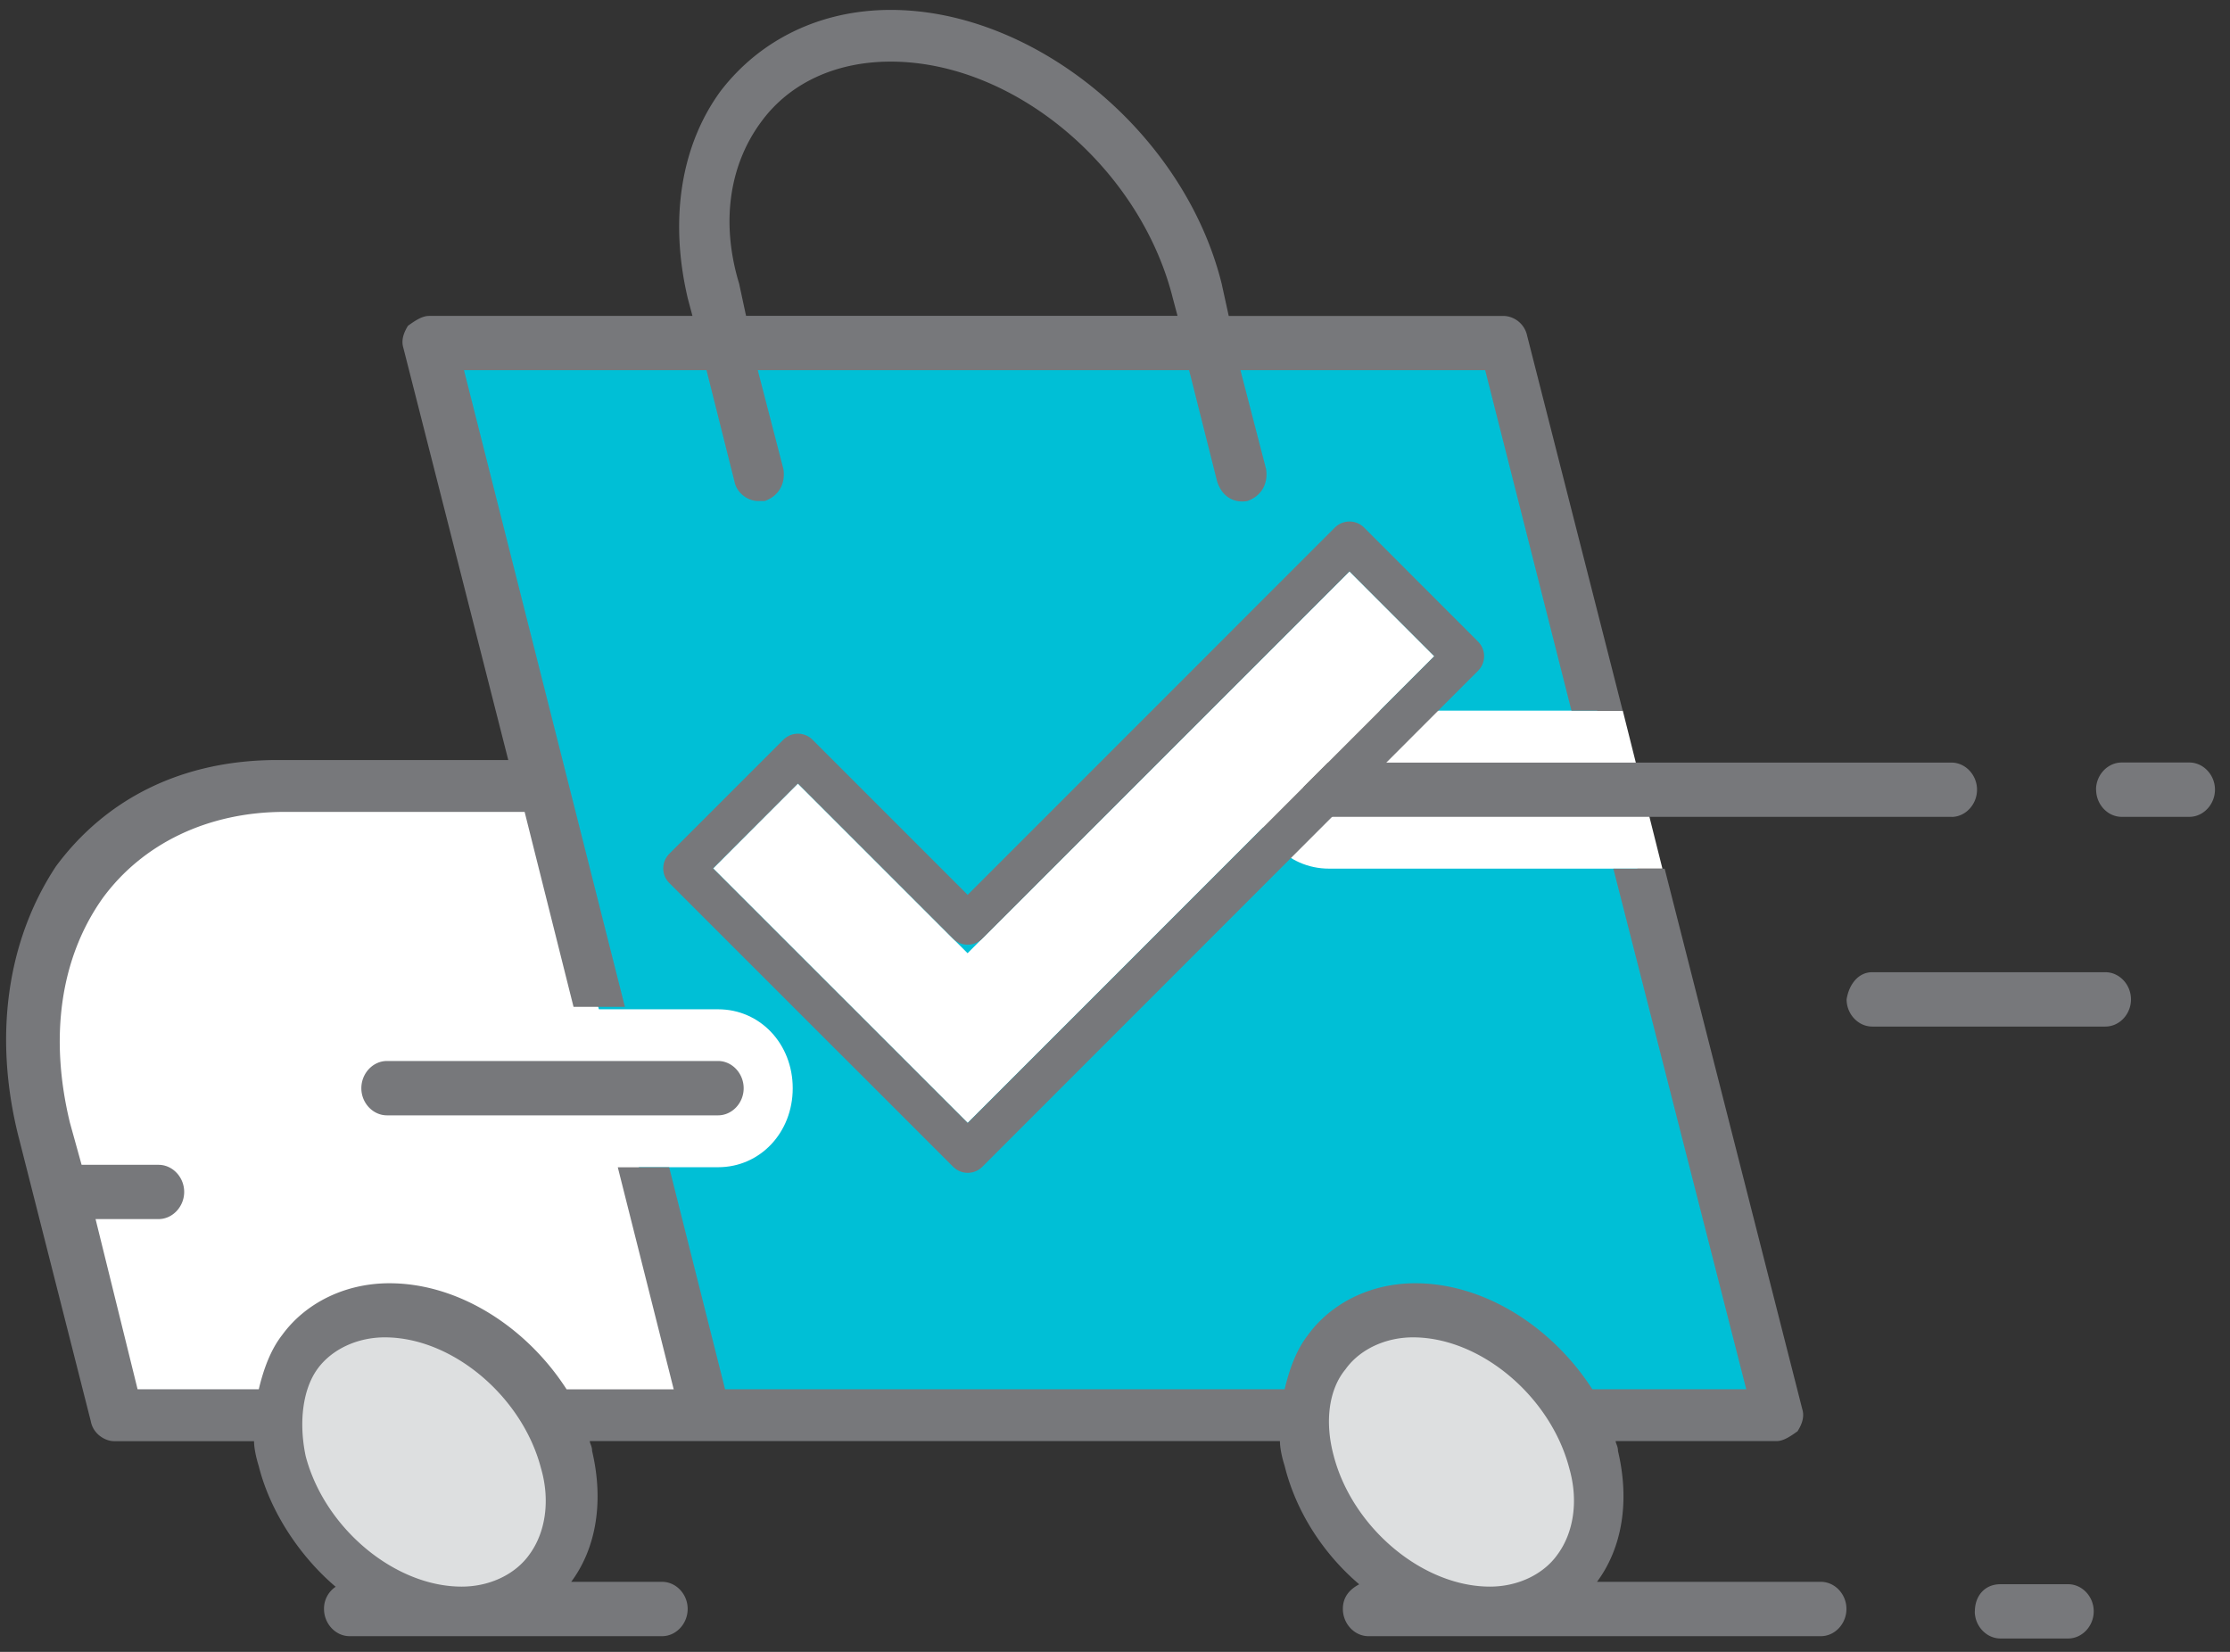
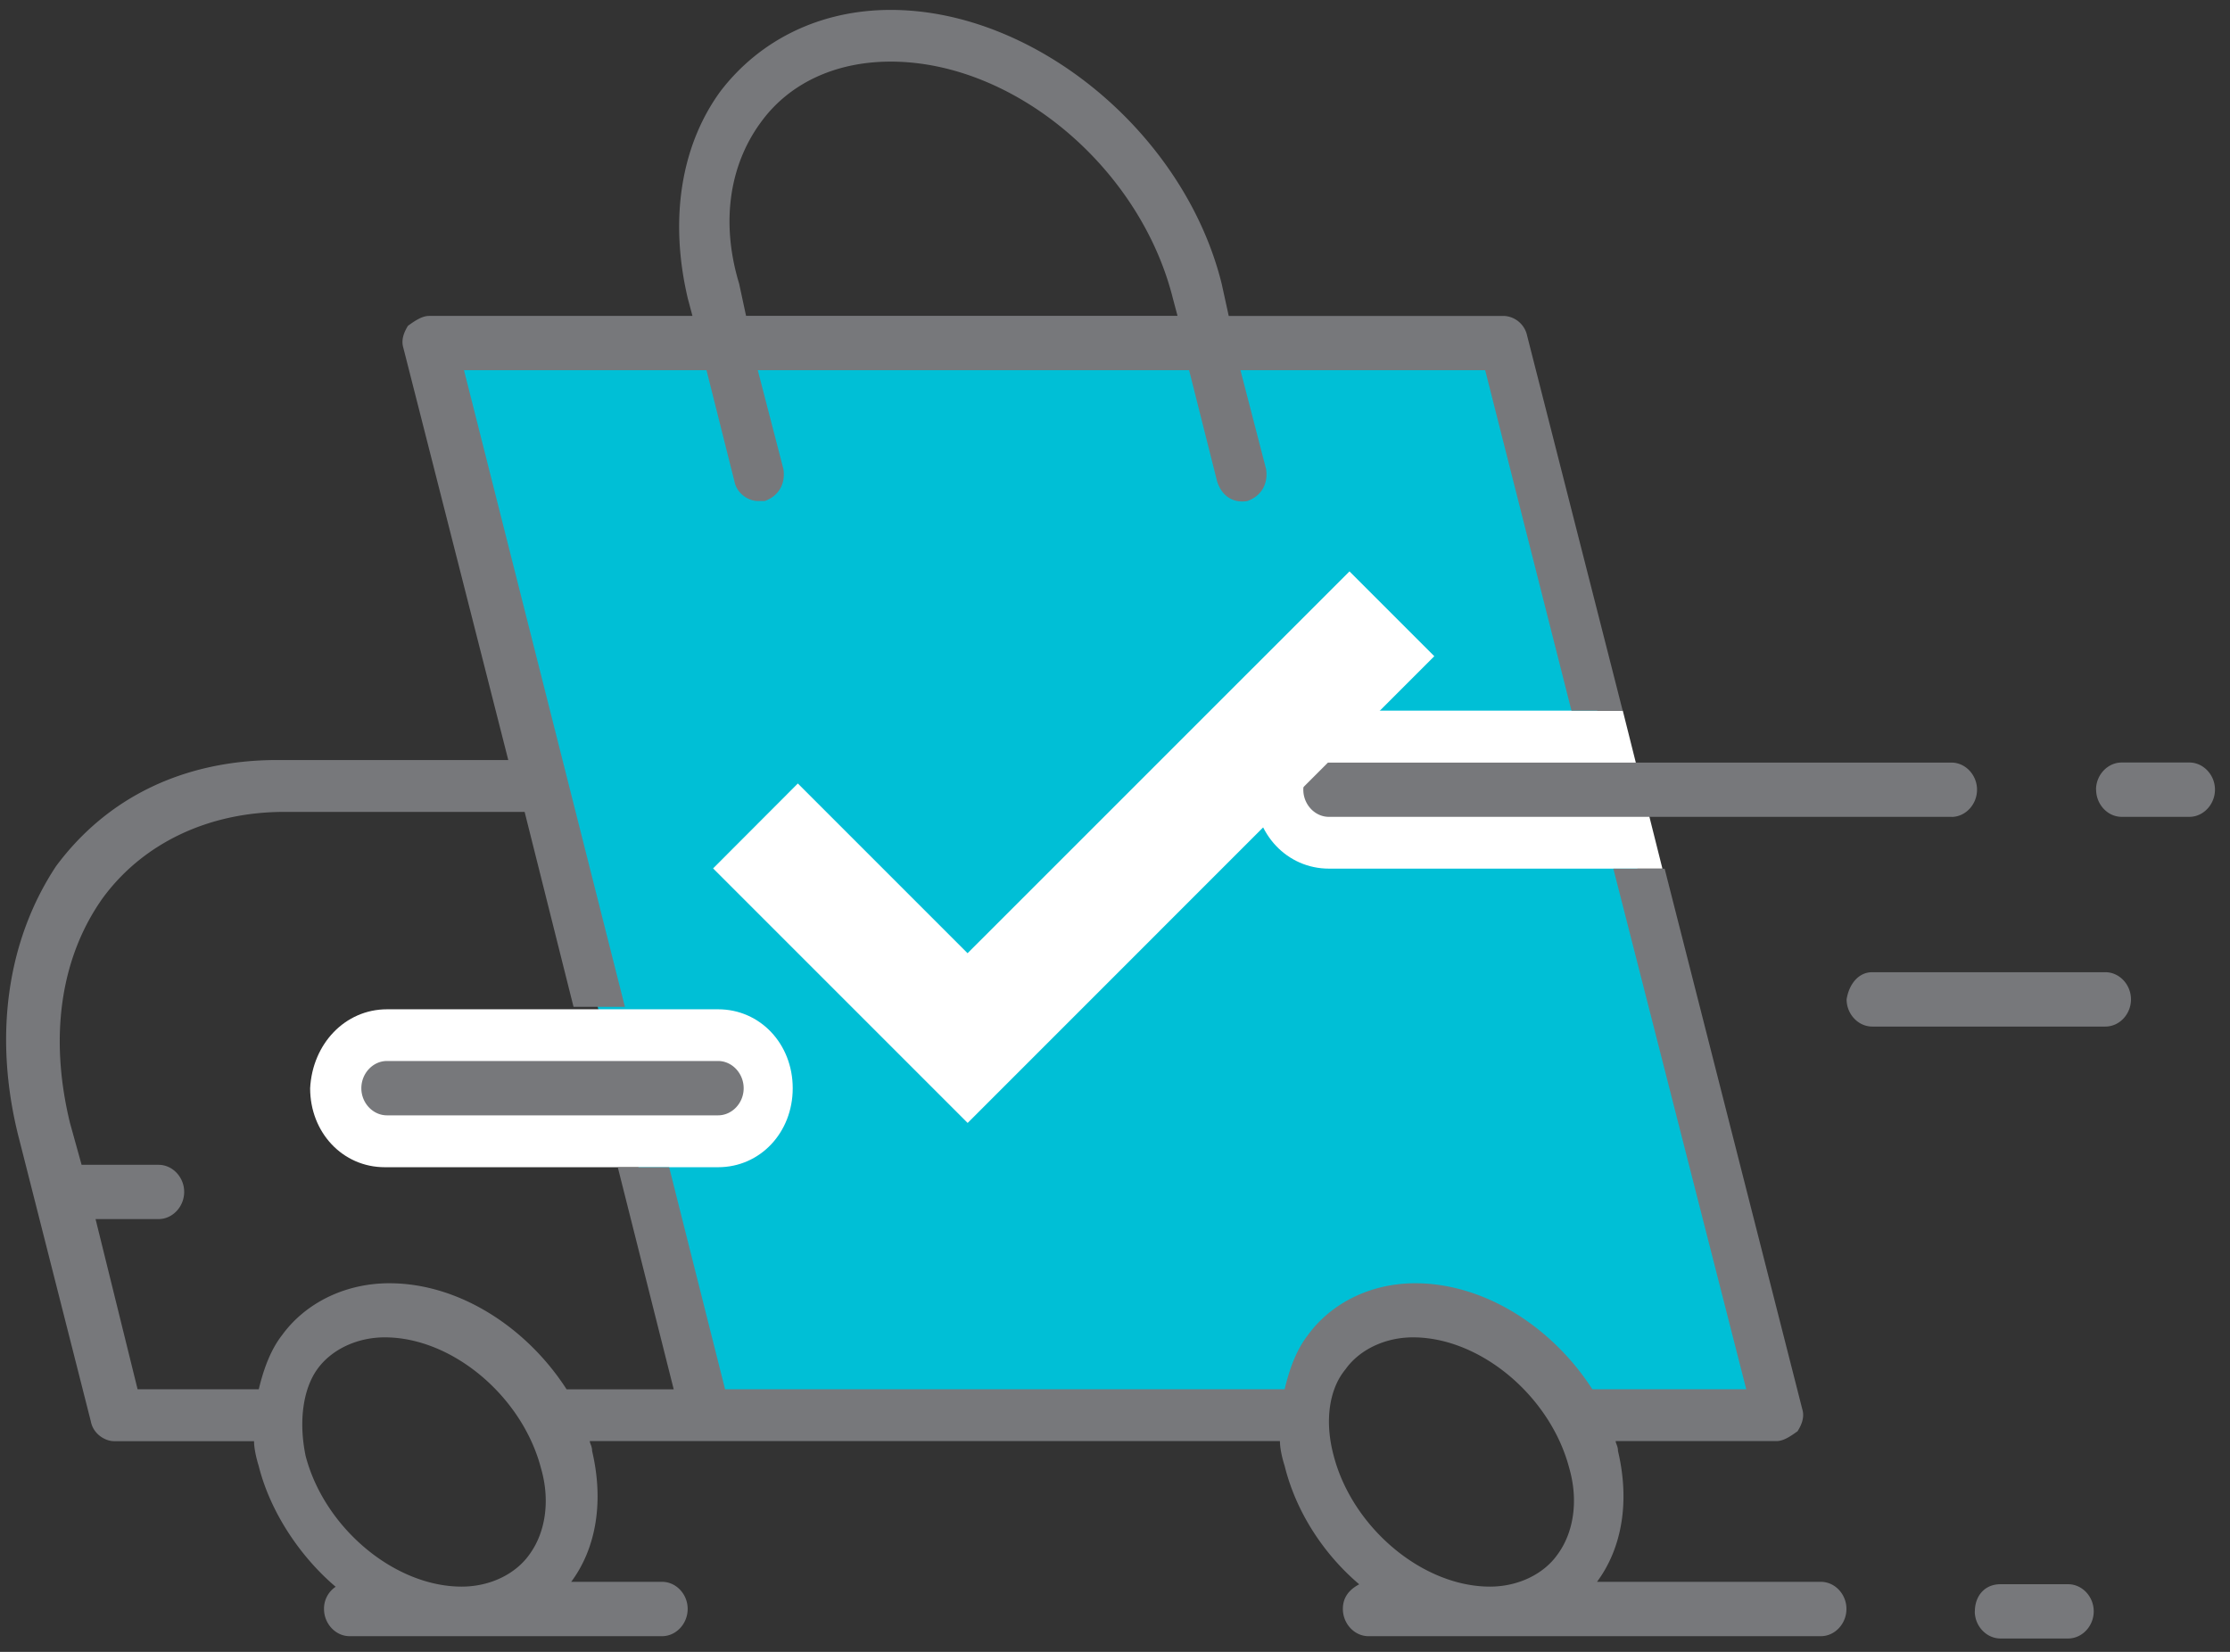
<svg xmlns="http://www.w3.org/2000/svg" xmlns:xlink="http://www.w3.org/1999/xlink" width="27" height="20" viewBox="0 0 27 20">
  <rect x="0" y="0" width="27" height="20" fill="#333333" stroke="none" />
  <defs>
    <path id="a" d="M5.716 7.596L2.634 4.514 3.66 3.486l2.055 2.055L10.339.918l1.027 1.027z" />
  </defs>
  <g fill="none" fill-rule="evenodd">
-     <path fill="#DDDFE0" d="M3.416 17.687c.254 1.016 1.242 1.822 2.173 1.822.96 0 1.525-.806 1.27-1.822-.253-1.016-1.241-1.823-2.173-1.823-.931 0-1.524.807-1.27 1.823m13.691-1.823c.96 0 1.92.807 2.174 1.823s-.31 1.822-1.27 1.822-1.92-.806-2.174-1.822.31-1.823 1.27-1.823" />
    <path fill="#00BFD6" d="M18.208 4.153l3.303 12.996h-2.428c-.395-.747-1.185-1.285-1.976-1.285-.79 0-1.298.538-1.327 1.285H8.497L5.194 4.153h13.014z" />
-     <path fill="#FFF" d="M3.388 9.56h3.19l1.92 7.59H6.633c-.395-.748-1.186-1.286-1.976-1.286-.762 0-1.299.538-1.327 1.285H1.355L.48 13.713c-.536-2.3.734-4.153 2.908-4.153" />
    <path fill="#FFF" d="M15.188 9.56c0 .538.395.957.903.957h4.037l-.48-1.913H16.09c-.508 0-.903.419-.903.956M4.686 12.22h4.009c.508 0 .903.418.903.956 0 .537-.395.956-.903.956H4.658c-.508 0-.903-.419-.903-.956.028-.538.423-.956.931-.956" />
    <path fill="#77787B" d="M23.91 19.51c0 .179.142.328.311.328h.819c.17 0 .31-.15.31-.329 0-.179-.14-.328-.31-.328h-.819c-.198 0-.31.15-.31.328zM.227 13.772L1.1 17.21c.028.15.17.239.282.239h1.694c0 .09.028.209.056.299.142.567.509 1.105.932 1.464a.318.318 0 0 0-.141.268c0 .18.141.33.31.33h3.783c.17 0 .31-.15.31-.33 0-.179-.14-.328-.31-.328h-1.1c.31-.418.394-.986.253-1.584 0-.06-.028-.09-.028-.12h8.356c0 .09.028.21.057.3.14.567.48 1.075.903 1.434-.113.06-.198.15-.198.298 0 .18.141.33.31.33h5.477c.17 0 .31-.15.31-.33 0-.179-.14-.328-.31-.328h-2.71c.31-.418.396-.986.254-1.584 0-.06-.028-.09-.028-.12h1.948c.085 0 .17-.059.254-.119.057-.09.085-.179.057-.269l-1.666-6.542h-.621l1.609 6.303h-1.863c-.48-.746-1.299-1.284-2.146-1.284-.536 0-1.016.239-1.298.627-.141.18-.226.418-.282.657H8.779l-.677-2.688H7.48l.677 2.688H6.86c-.48-.746-1.299-1.284-2.146-1.284-.536 0-1.016.239-1.298.627-.141.18-.226.418-.283.657H1.666l-.509-2.061h.763c.169 0 .31-.15.31-.329 0-.179-.141-.328-.31-.328H.988l-.141-.508c-.254-1.046-.113-2.002.395-2.719.48-.657 1.27-1.046 2.202-1.046h2.908l.592 2.36h.622L5.618 4.482h2.936l.338 1.345c.029.15.17.239.283.239h.084c.17-.06.254-.21.226-.388l-.31-1.196h5.222l.339 1.345c.056.18.197.269.367.239.17-.06.254-.21.226-.388l-.31-1.196h2.963l1.045 4.123h.62l-1.157-4.54a.301.301 0 0 0-.282-.24h-3.331l-.085-.388C14.341 1.613 12.534.12 10.784.12c-.847 0-1.581.358-2.061.985-.48.658-.621 1.554-.395 2.51l.056.21h-3.19c-.084 0-.17.059-.254.119-.056.09-.084.179-.056.269l1.27 4.989H3.36c-1.129 0-2.06.448-2.681 1.285-.593.896-.763 2.061-.452 3.286zm8.977-12.28c.339-.477.903-.746 1.58-.746 1.497 0 3.021 1.285 3.417 2.868l.056.21H9.033l-.084-.39c-.226-.746-.113-1.433.254-1.941zm7.086 15.088c.169-.239.48-.388.818-.388.819 0 1.666.717 1.892 1.584.112.388.056.776-.142 1.045-.169.24-.48.389-.818.389-.819 0-1.666-.717-1.892-1.584-.113-.418-.056-.807.142-1.046zm-12.45 0c.17-.239.48-.388.819-.388.819 0 1.665.717 1.891 1.584.113.388.057.776-.14 1.045-.17.24-.48.389-.82.389-.818 0-1.665-.717-1.89-1.584-.086-.418-.03-.807.14-1.046zM23.63 9.89H16.09c-.17 0-.31-.15-.31-.329 0-.179.14-.328.31-.328h7.537c.17 0 .31.15.31.328 0 .18-.14.33-.31.33zM4.685 13.504c-.17 0-.31-.15-.31-.328 0-.18.14-.33.31-.33h4.009c.17 0 .31.15.31.33 0 .179-.14.328-.31.328H4.686zM25.378 9.56c0-.179.142-.328.311-.328h.819c.169 0 .31.15.31.328 0 .18-.141.33-.31.33h-.819c-.17 0-.31-.15-.31-.33zm-2.71 2.211h2.823c.17 0 .31.15.31.329 0 .18-.14.329-.31.329h-2.823c-.169 0-.31-.15-.31-.329.028-.18.141-.329.31-.329z" />
    <g fill-rule="nonzero" stroke-linecap="round" stroke-linejoin="round">
      <g transform="translate(6 6)">
        <use fill="#FFF" fill-rule="evenodd" xlink:href="#a" />
-         <path stroke="#77787B" stroke-width=".5" d="M5.716 5.188L10.339.564l1.38 1.381L5.717 7.95 2.28 4.514l1.381-1.381 2.055 2.055z" />
      </g>
    </g>
  </g>
</svg>